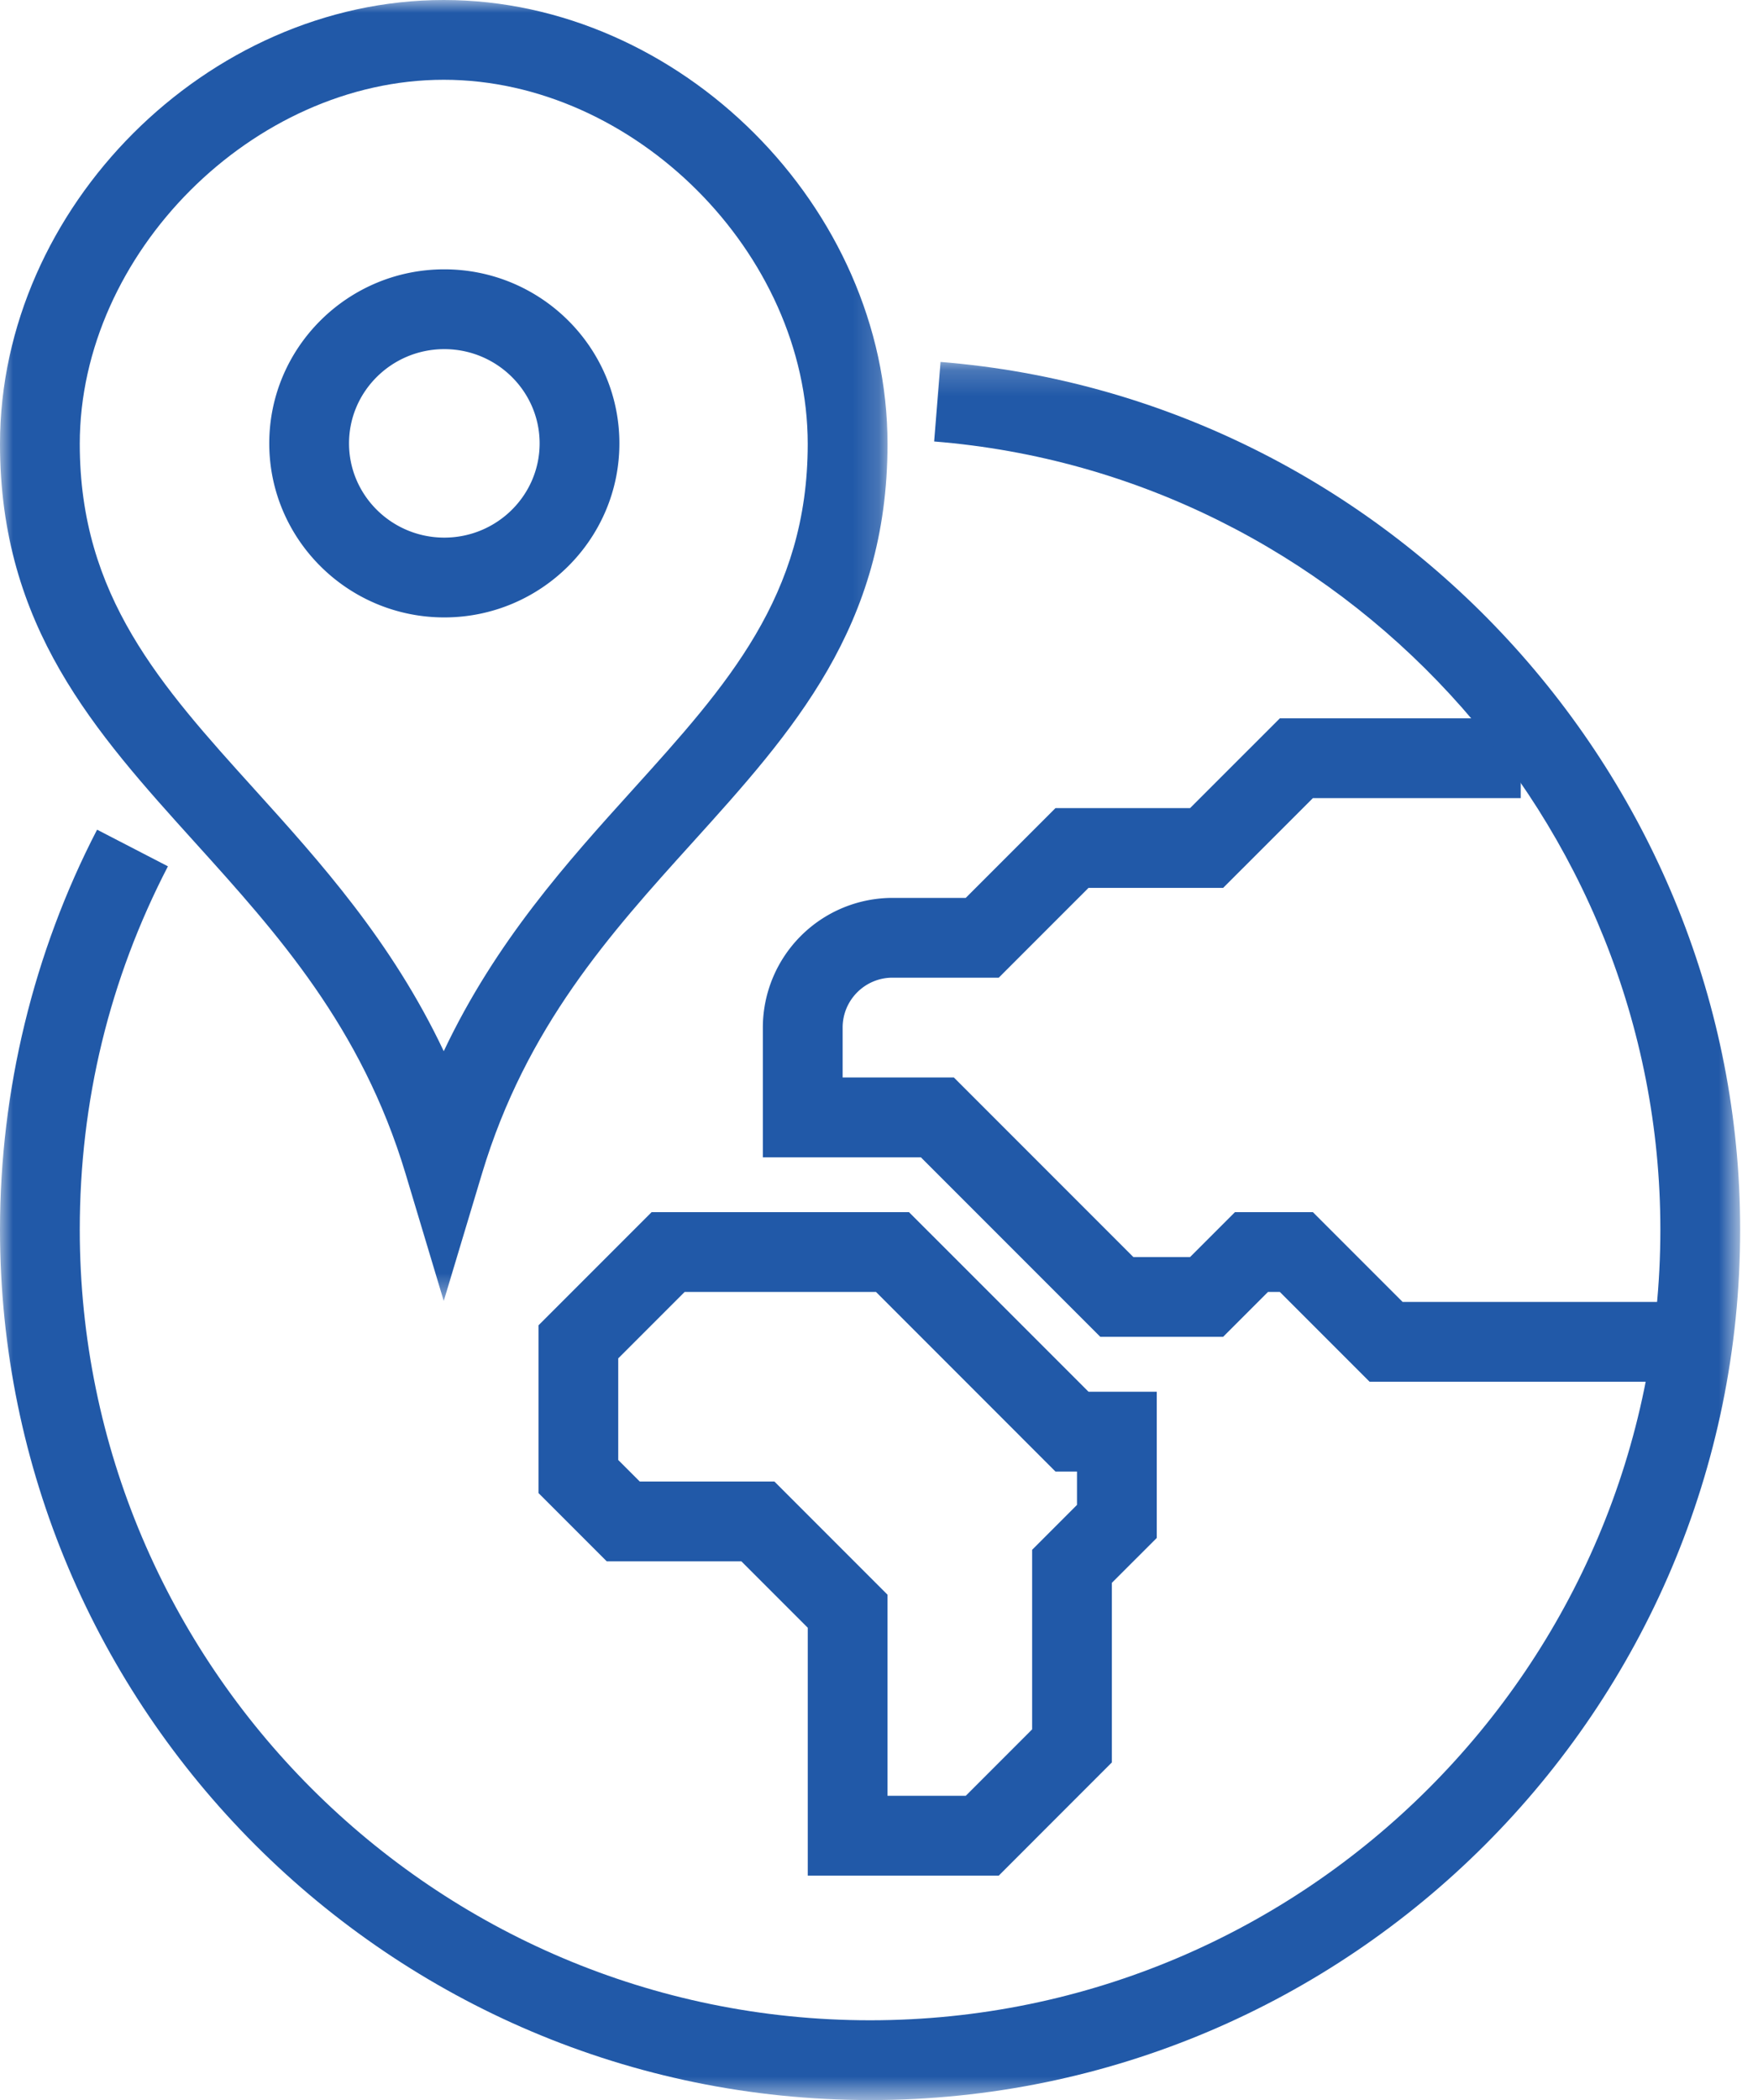
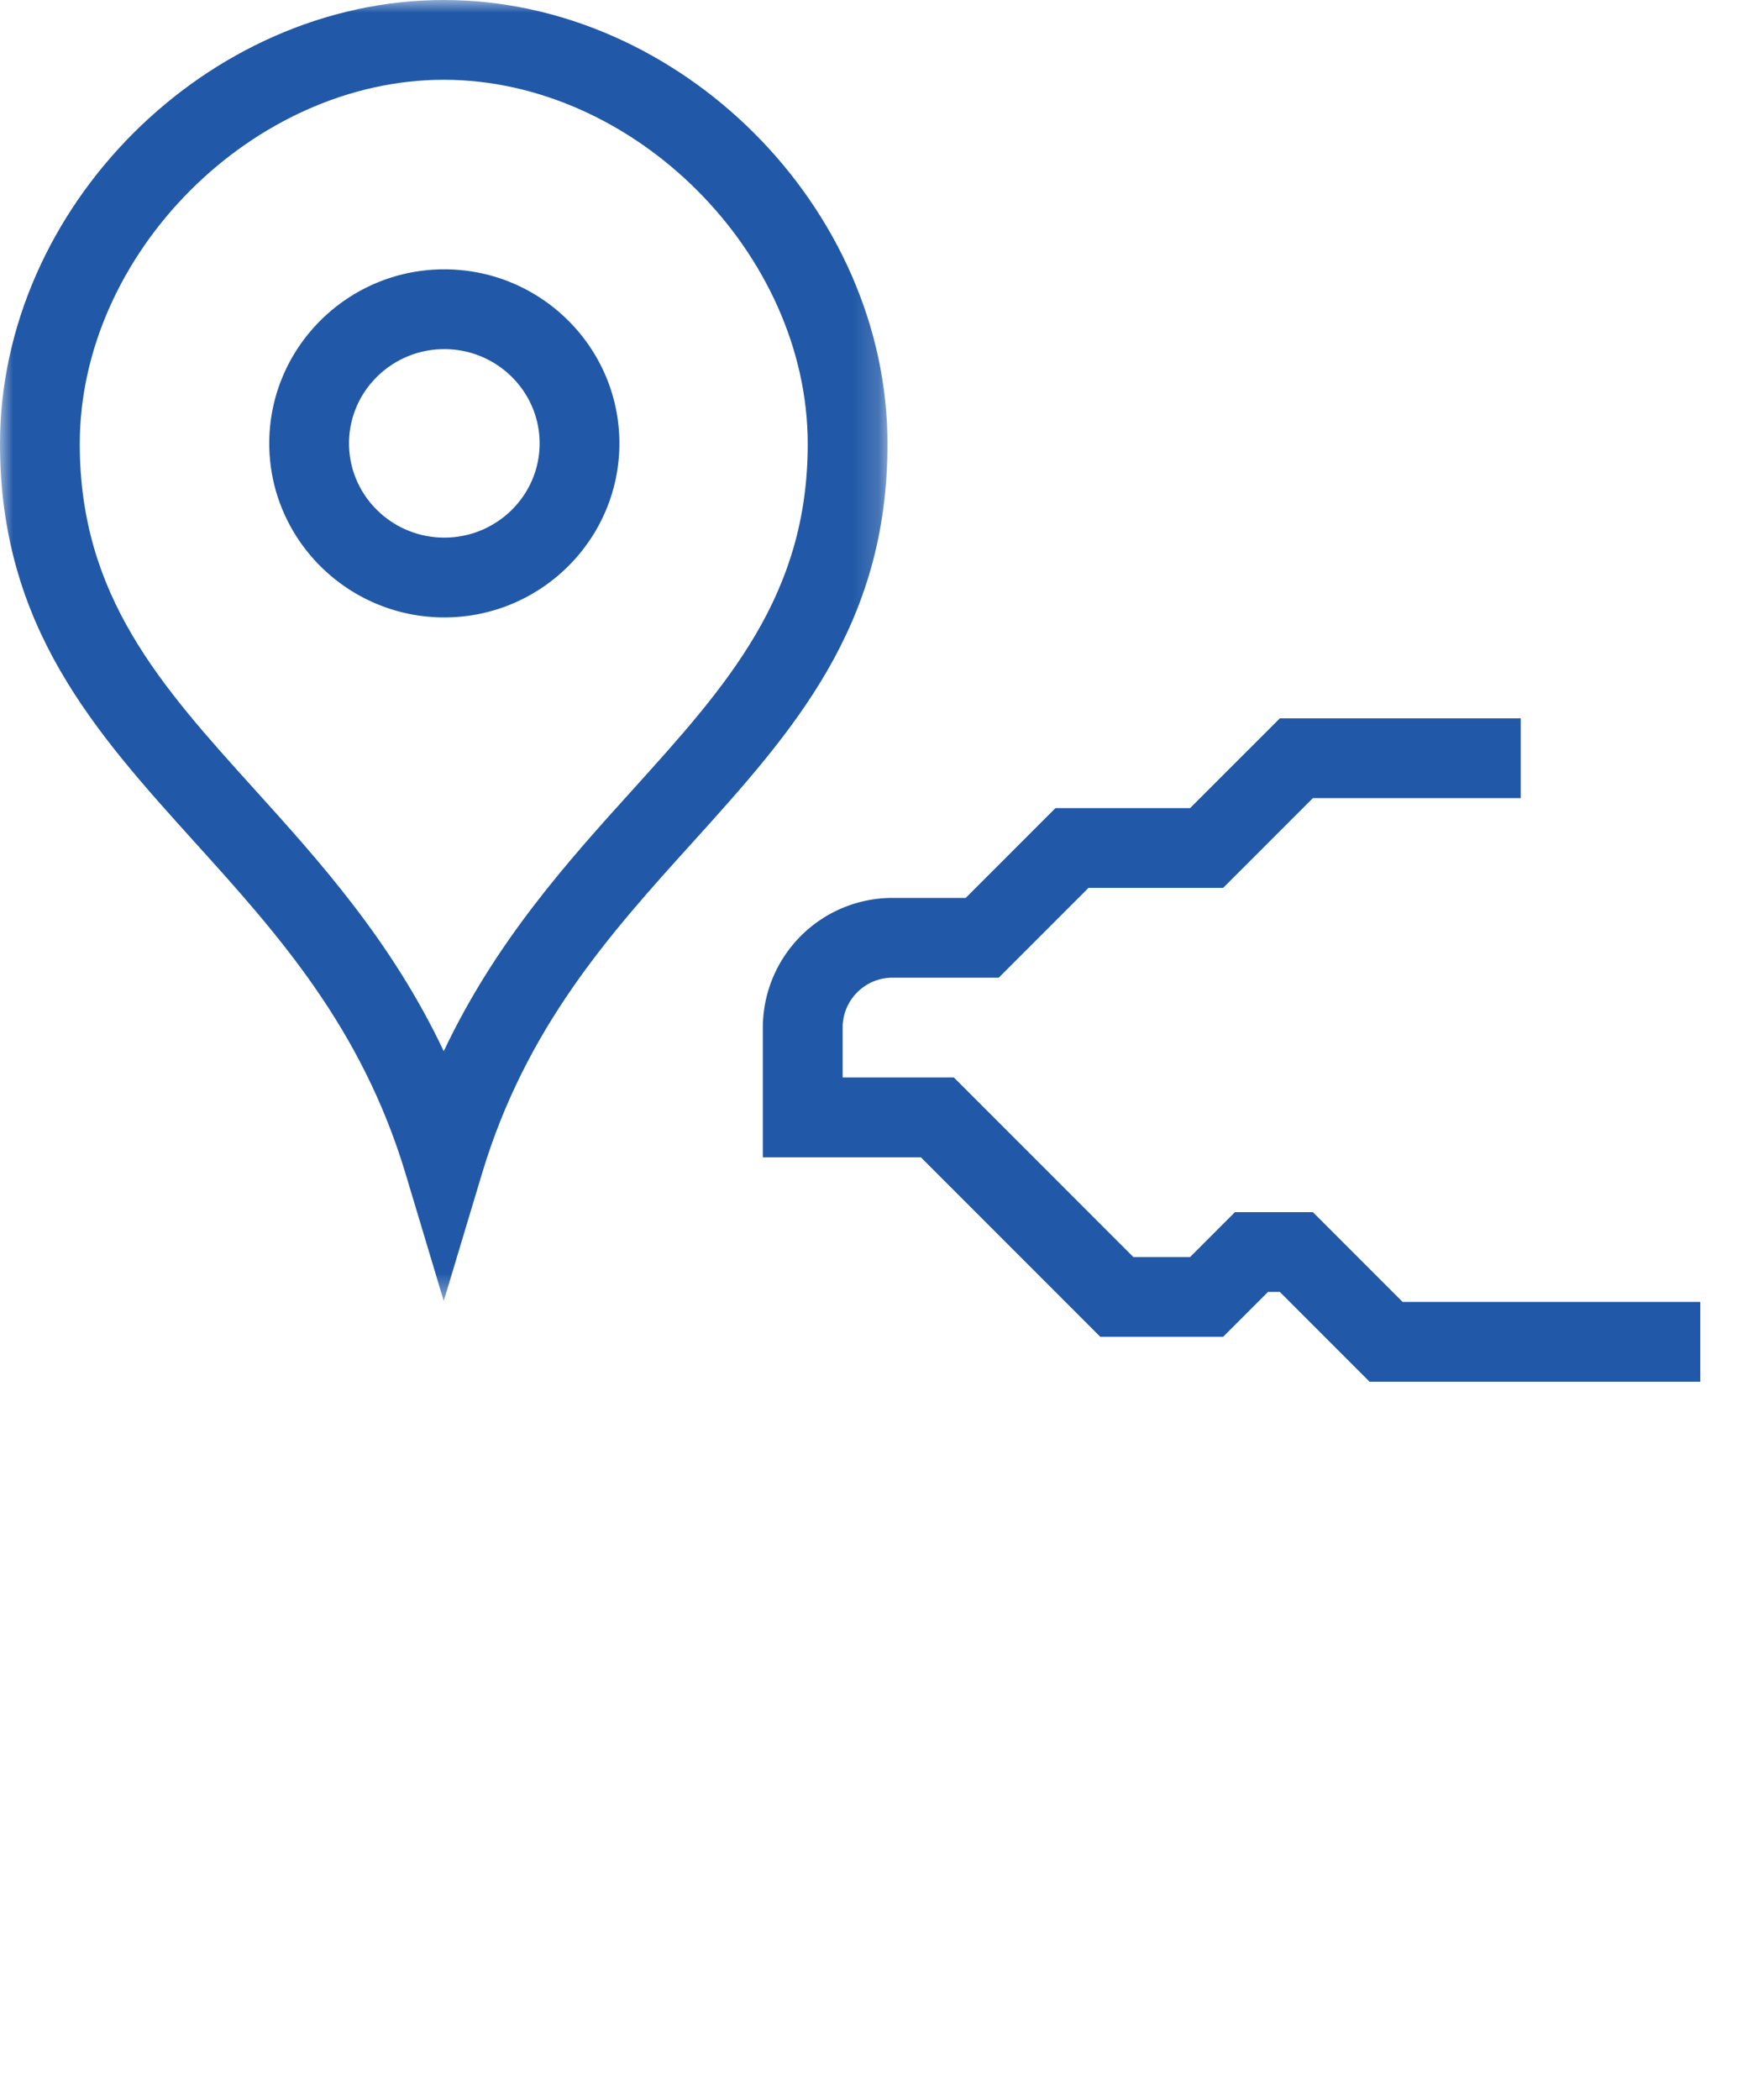
<svg xmlns="http://www.w3.org/2000/svg" xmlns:xlink="http://www.w3.org/1999/xlink" width="67" height="80">
  <defs>
-     <path id="a" d="M0 0h33.825v49.558H0z" />
-     <path id="c" d="M0 .189h66.32V66.4H0z" />
+     <path id="a" d="M0 0h33.825v49.558H0" />
  </defs>
  <g fill="none" fill-rule="evenodd">
    <mask id="b" fill="#fff">
      <use xlink:href="#a" />
    </mask>
    <path fill="#2159A8" d="M16.912 3.039c-7.26 0-13.872 6.613-13.872 13.873 0 5.79 3.087 9.206 6.662 13.16 2.486 2.751 5.232 5.79 7.21 9.973 1.978-4.183 4.725-7.222 7.211-9.972 3.574-3.955 6.661-7.37 6.661-13.161 0-7.26-6.611-13.873-13.872-13.873zm0 46.52l-1.455-4.846c-1.683-5.601-4.9-9.16-8.01-12.602C3.616 27.873 0 23.873 0 16.911 0 7.903 7.903 0 16.912 0s16.913 7.902 16.913 16.912c0 6.96-3.618 10.962-7.447 15.199-3.112 3.442-6.328 7.002-8.01 12.602l-1.456 4.845z" mask="url(#b)" />
    <path fill="#2159A8" d="M16.933 13.3c-2.002 0-3.631 1.611-3.631 3.59 0 1.98 1.629 3.59 3.631 3.59 2.003 0 3.633-1.61 3.633-3.59 0-1.979-1.63-3.59-3.633-3.59m0 10.22c-3.678 0-6.671-2.974-6.671-6.63 0-3.655 2.993-6.63 6.671-6.63 3.68 0 6.673 2.975 6.673 6.63 0 3.656-2.994 6.63-6.673 6.63M64.8 52.636H52.197l-3.42-3.42h-.452l-1.71 1.71h-4.68l-6.84-6.84h-6.022v-4.941a4.946 4.946 0 0 1 4.941-4.94h2.791l3.42-3.42h5.13l3.422-3.421h9.18v3.04h-7.921l-3.421 3.42h-5.131l-3.42 3.42h-4.05c-1.049 0-1.9.853-1.9 1.9v1.902h4.24l6.84 6.84h2.162l1.71-1.71h2.97l3.42 3.42H64.8v3.04z" />
-     <path fill="#2159A8" d="M33.824 68.41h2.982l2.53-2.531v-6.84l1.71-1.711v-1.27h-.82l-6.84-6.842h-7.294l-2.53 2.53v3.871l.82.82h5.131l4.311 4.312v7.66zm4.241 3.04h-7.28v-9.442l-2.53-2.53h-5.131l-2.601-2.601v-6.39l4.31-4.31h9.811l6.841 6.84h2.601v5.57l-1.711 1.71v6.841l-4.31 4.311z" />
    <g transform="translate(0 13.6)">
      <mask id="d" fill="#fff">
        <use xlink:href="#c" />
      </mask>
      <path fill="#2159A8" d="M33.16 66.4C14.876 66.4 0 51.525 0 33.24c0-5.295 1.28-10.564 3.7-15.234l2.7 1.396c-2.23 4.303-3.36 8.958-3.36 13.839 0 16.608 13.512 30.12 30.12 30.12s30.119-13.512 30.119-30.12c0-15.59-12.156-28.778-27.677-30.023l.244-3.03C52.933 1.56 66.32 16.079 66.32 33.242c0 18.284-14.876 33.159-33.16 33.159" mask="url(#d)" />
    </g>
  </g>
</svg>